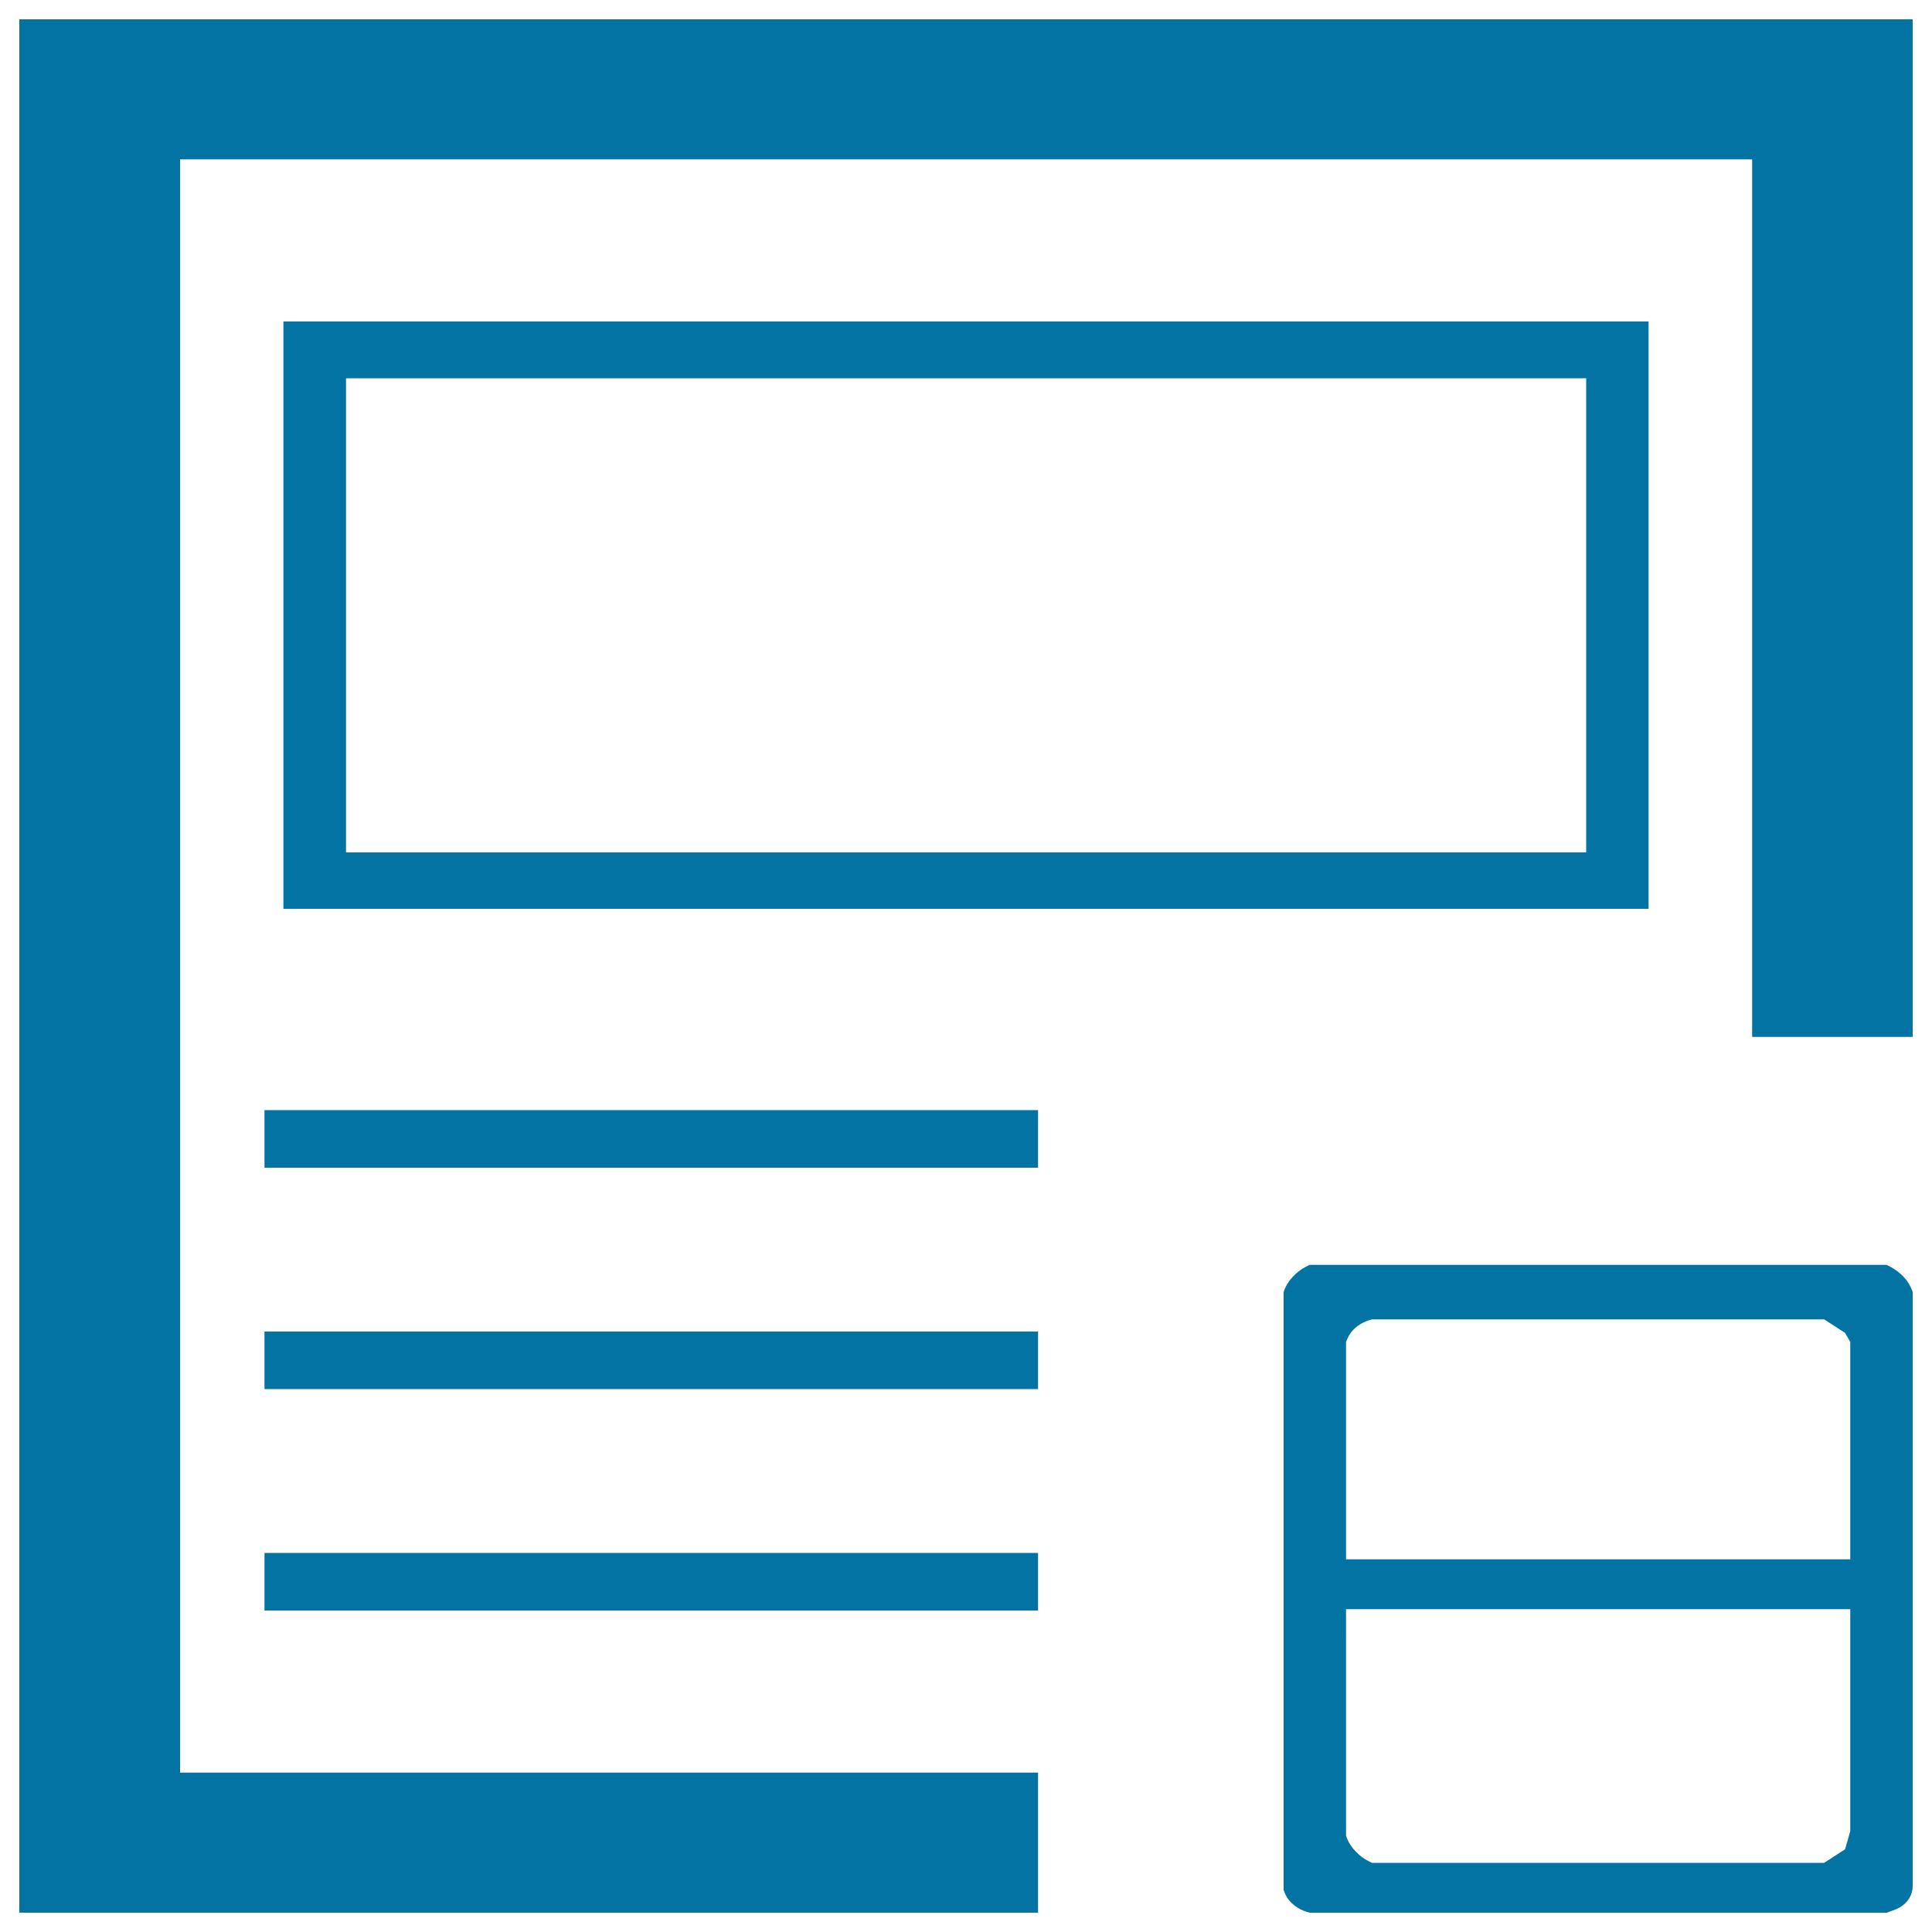
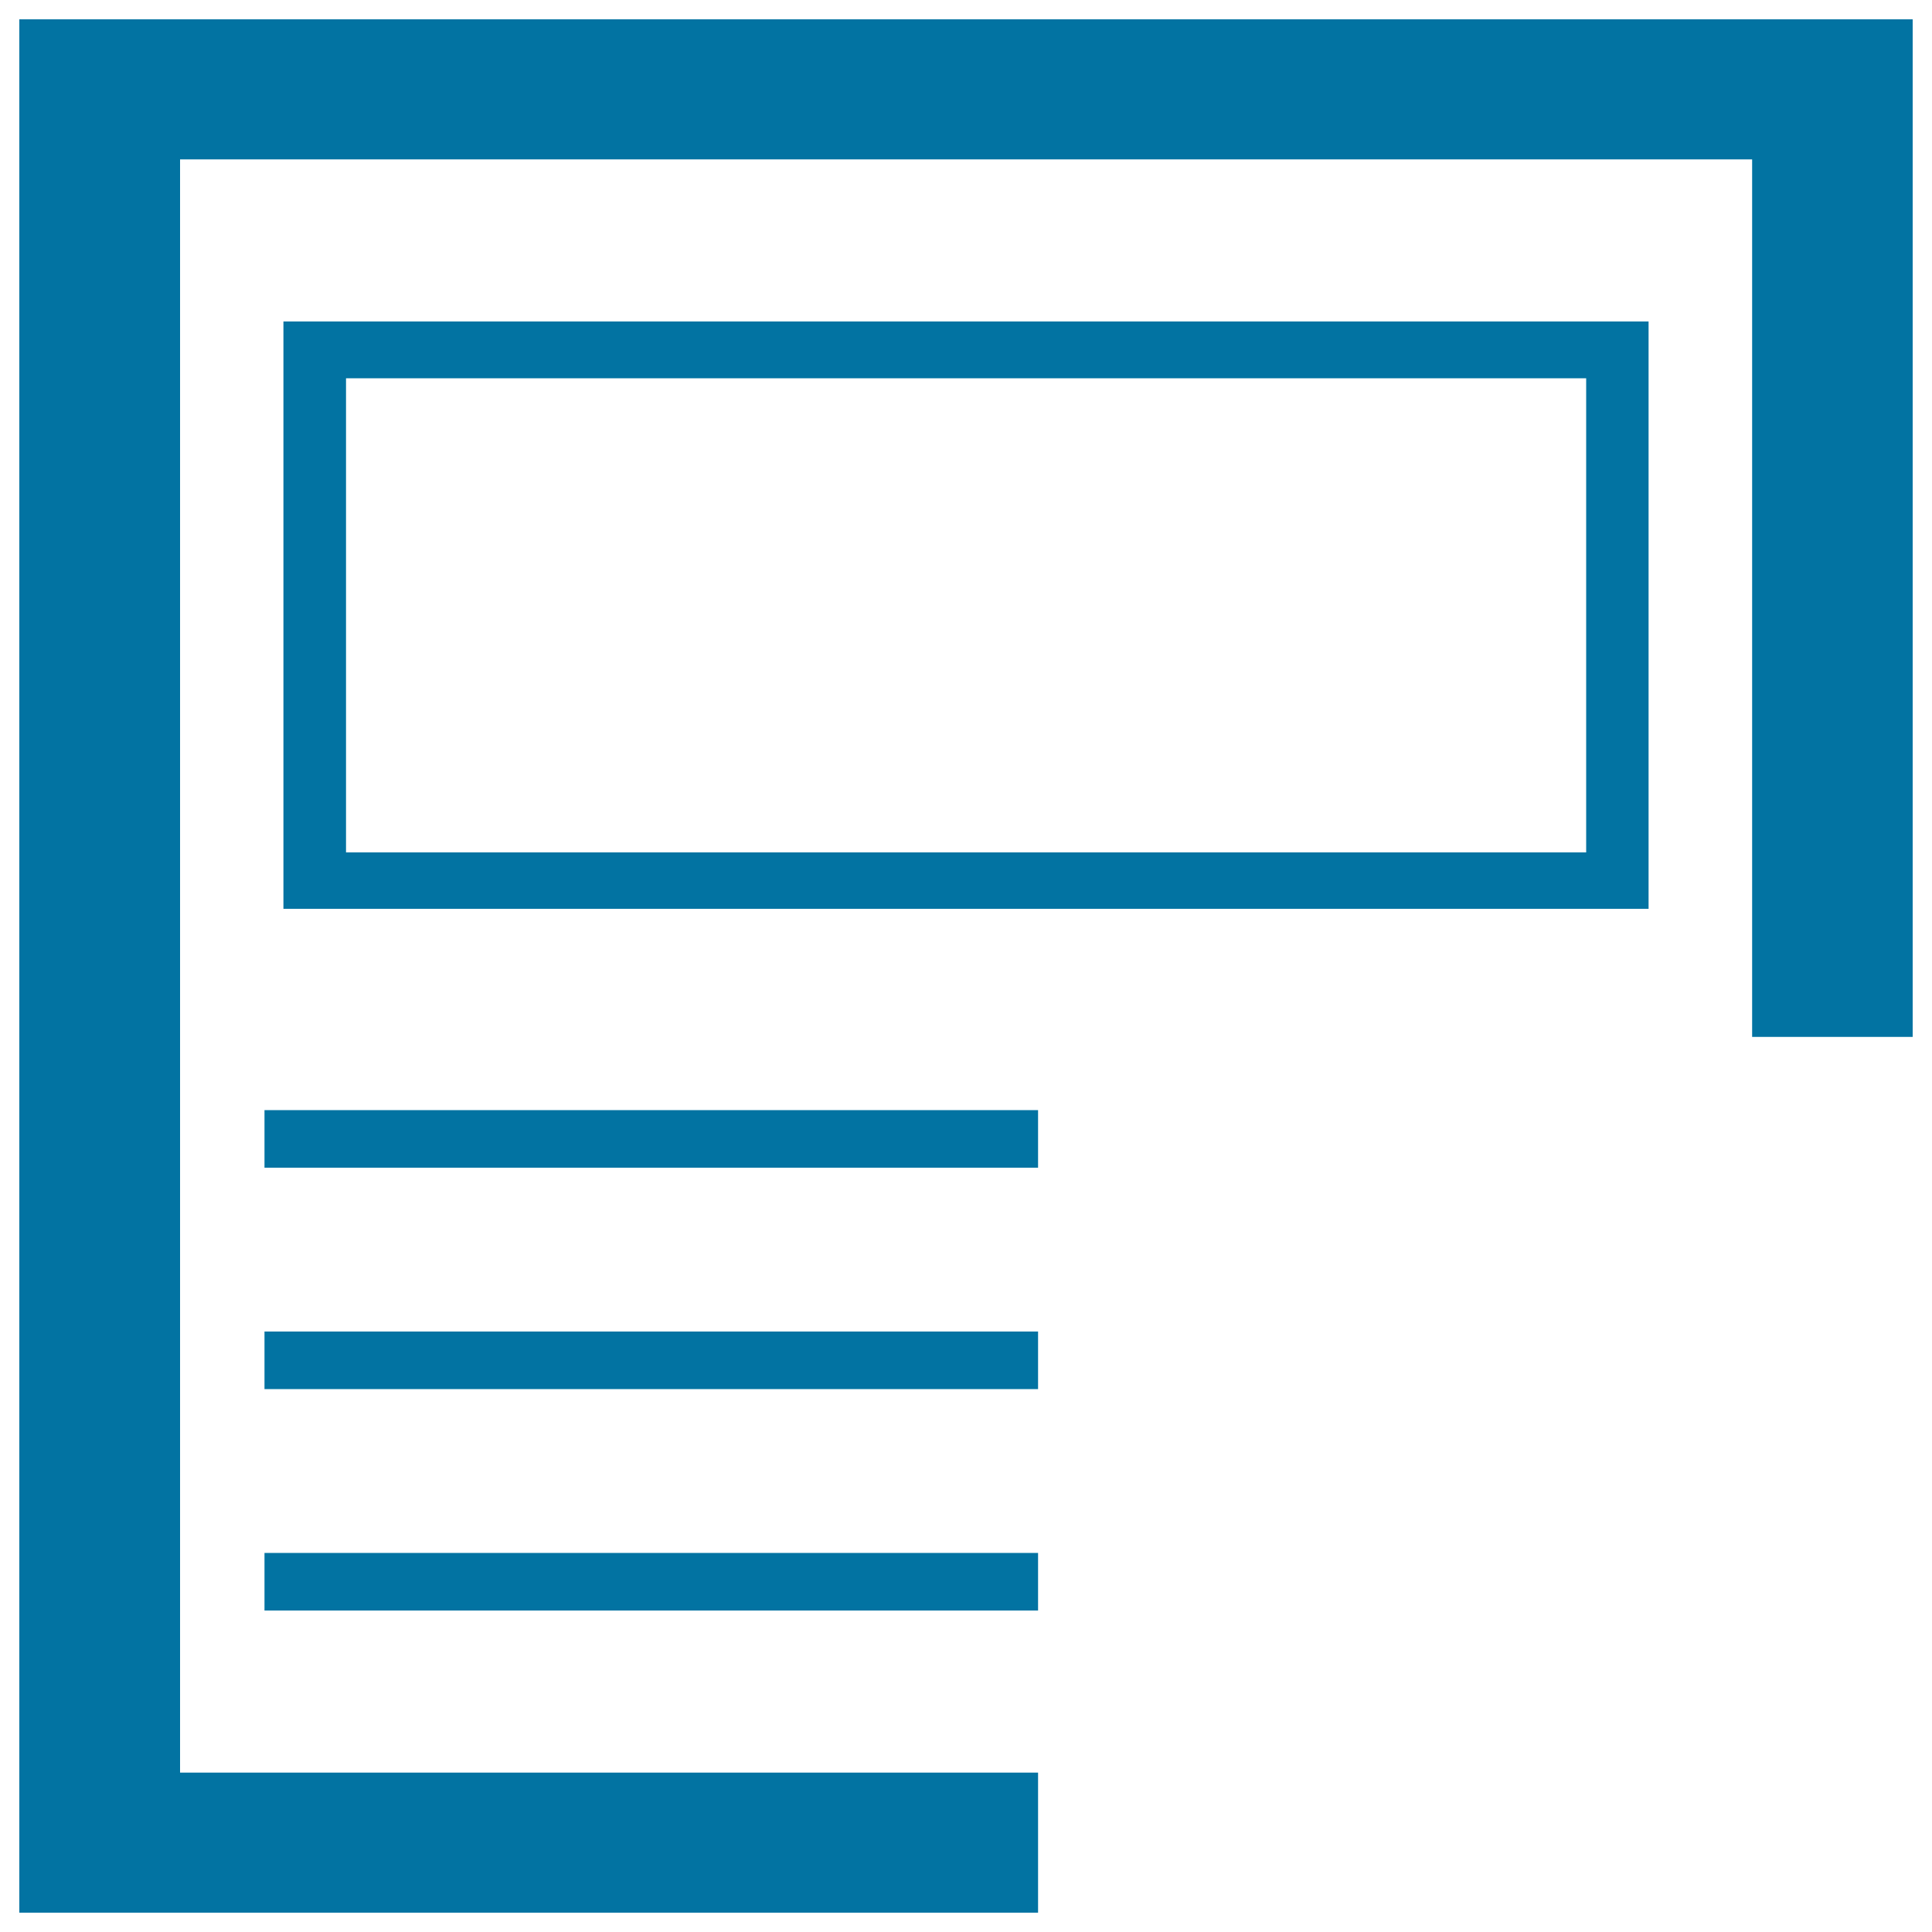
<svg xmlns="http://www.w3.org/2000/svg" viewBox="0 0 1000 1000" style="fill:#0273a2">
  <title>Database edit SVG icon</title>
  <path d="M146.7,470.4h706.6v-304H146.7V470.4z M179.1,195.8h641.9v245.4H179.1V195.8z M136.9,604.4h400.4v-29.8H136.9V604.4z M136.9,833.6h400.4v-29.8H136.9V833.6z M136.9,719h400.4v-29.8H136.9V719z M10,10v980h527.3v-72.5H93.2V82.5h813.7v454.2H990V10H10z" />
-   <path d="M990,976c0,4.7-2.2,8.5-6.7,11.3c-1.5,0.8-3.8,1.7-6.7,2.7H677.9c-4.5-1.1-8.1-3.3-10.8-6.6c-0.9-1-1.8-2.7-2.7-5.1v-21.1V668.8c1.2-3.9,3.7-7.4,7.6-10.6c1.2-1,3.1-2.2,5.8-3.5h298.7c4.5,2.1,8.1,4.9,10.8,8.6c0.9,1.3,1.8,3.1,2.7,5.4V976z M957.7,807.1V694.6l-2.7-4.7l-10.8-7H710.2c-4.5,1.1-8.1,3.3-10.8,6.6c-0.9,1.1-1.8,2.8-2.7,5.1v112.5L957.7,807.1L957.7,807.1z M957.7,947.8V832.9h-261v117.2c1.2,3.9,3.7,7.4,7.6,10.6c1.2,1.1,3.1,2.2,5.8,3.5h234.1l10.8-7L957.7,947.8z" />
</svg>